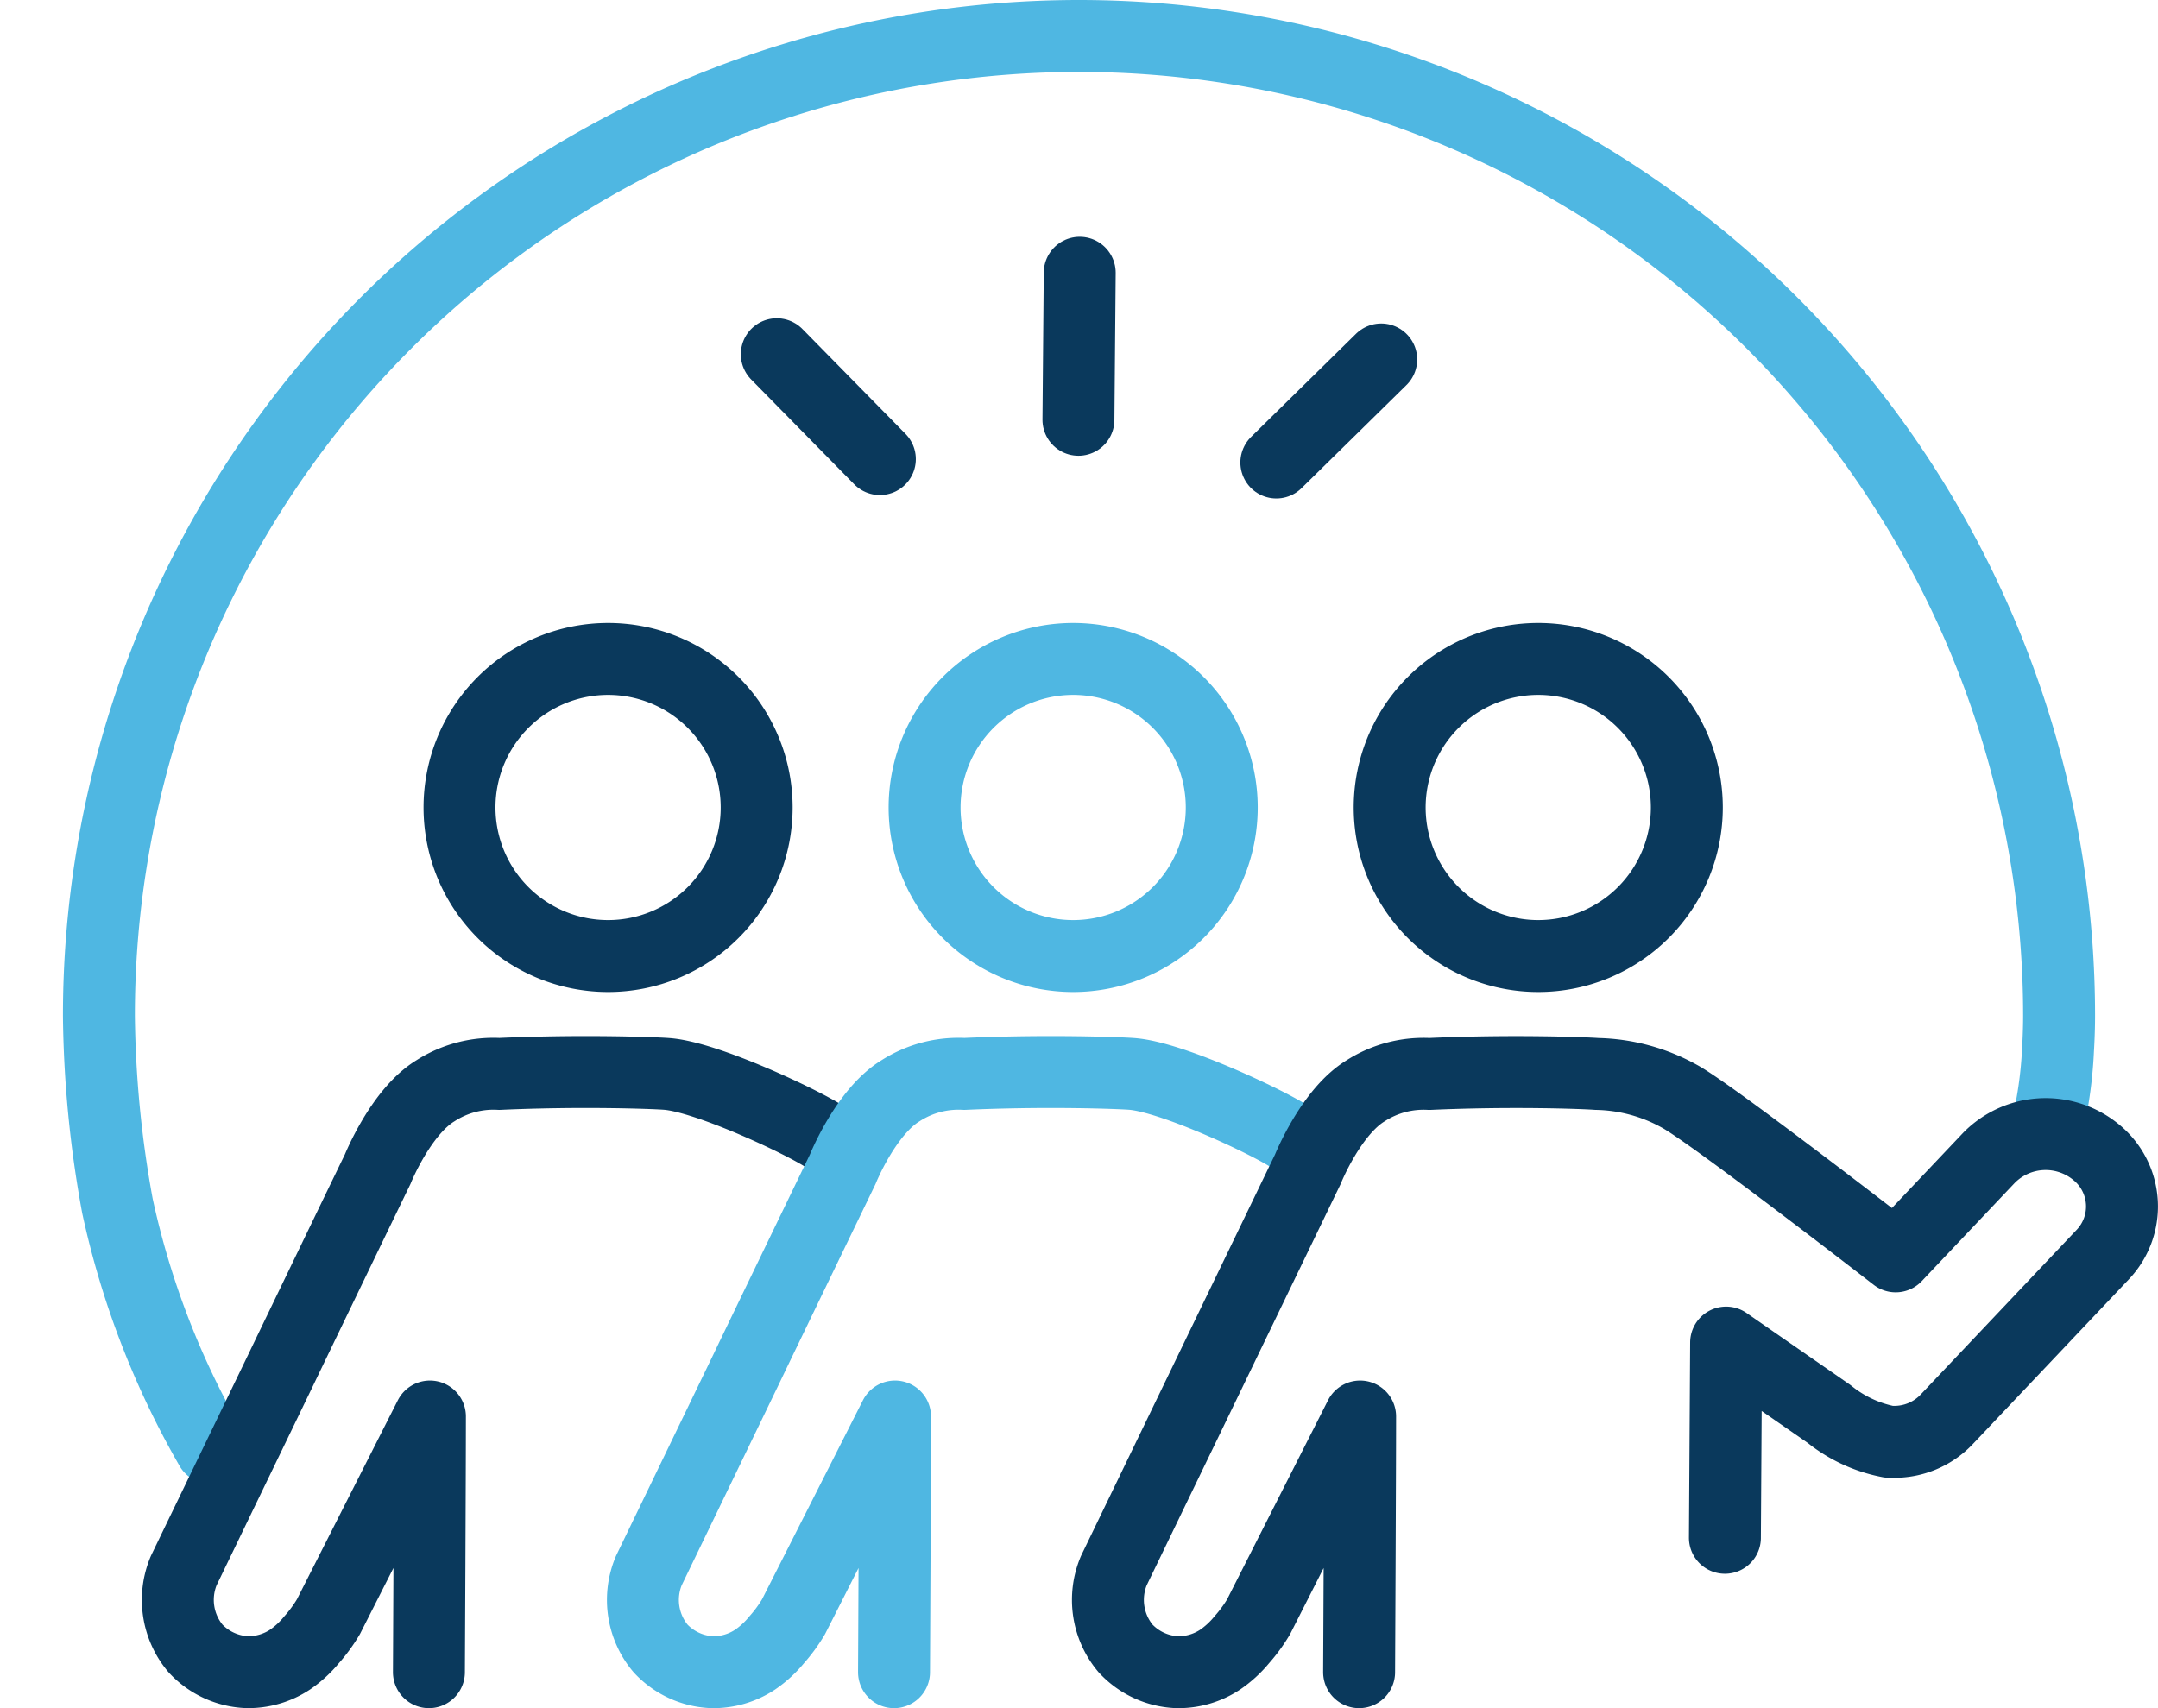
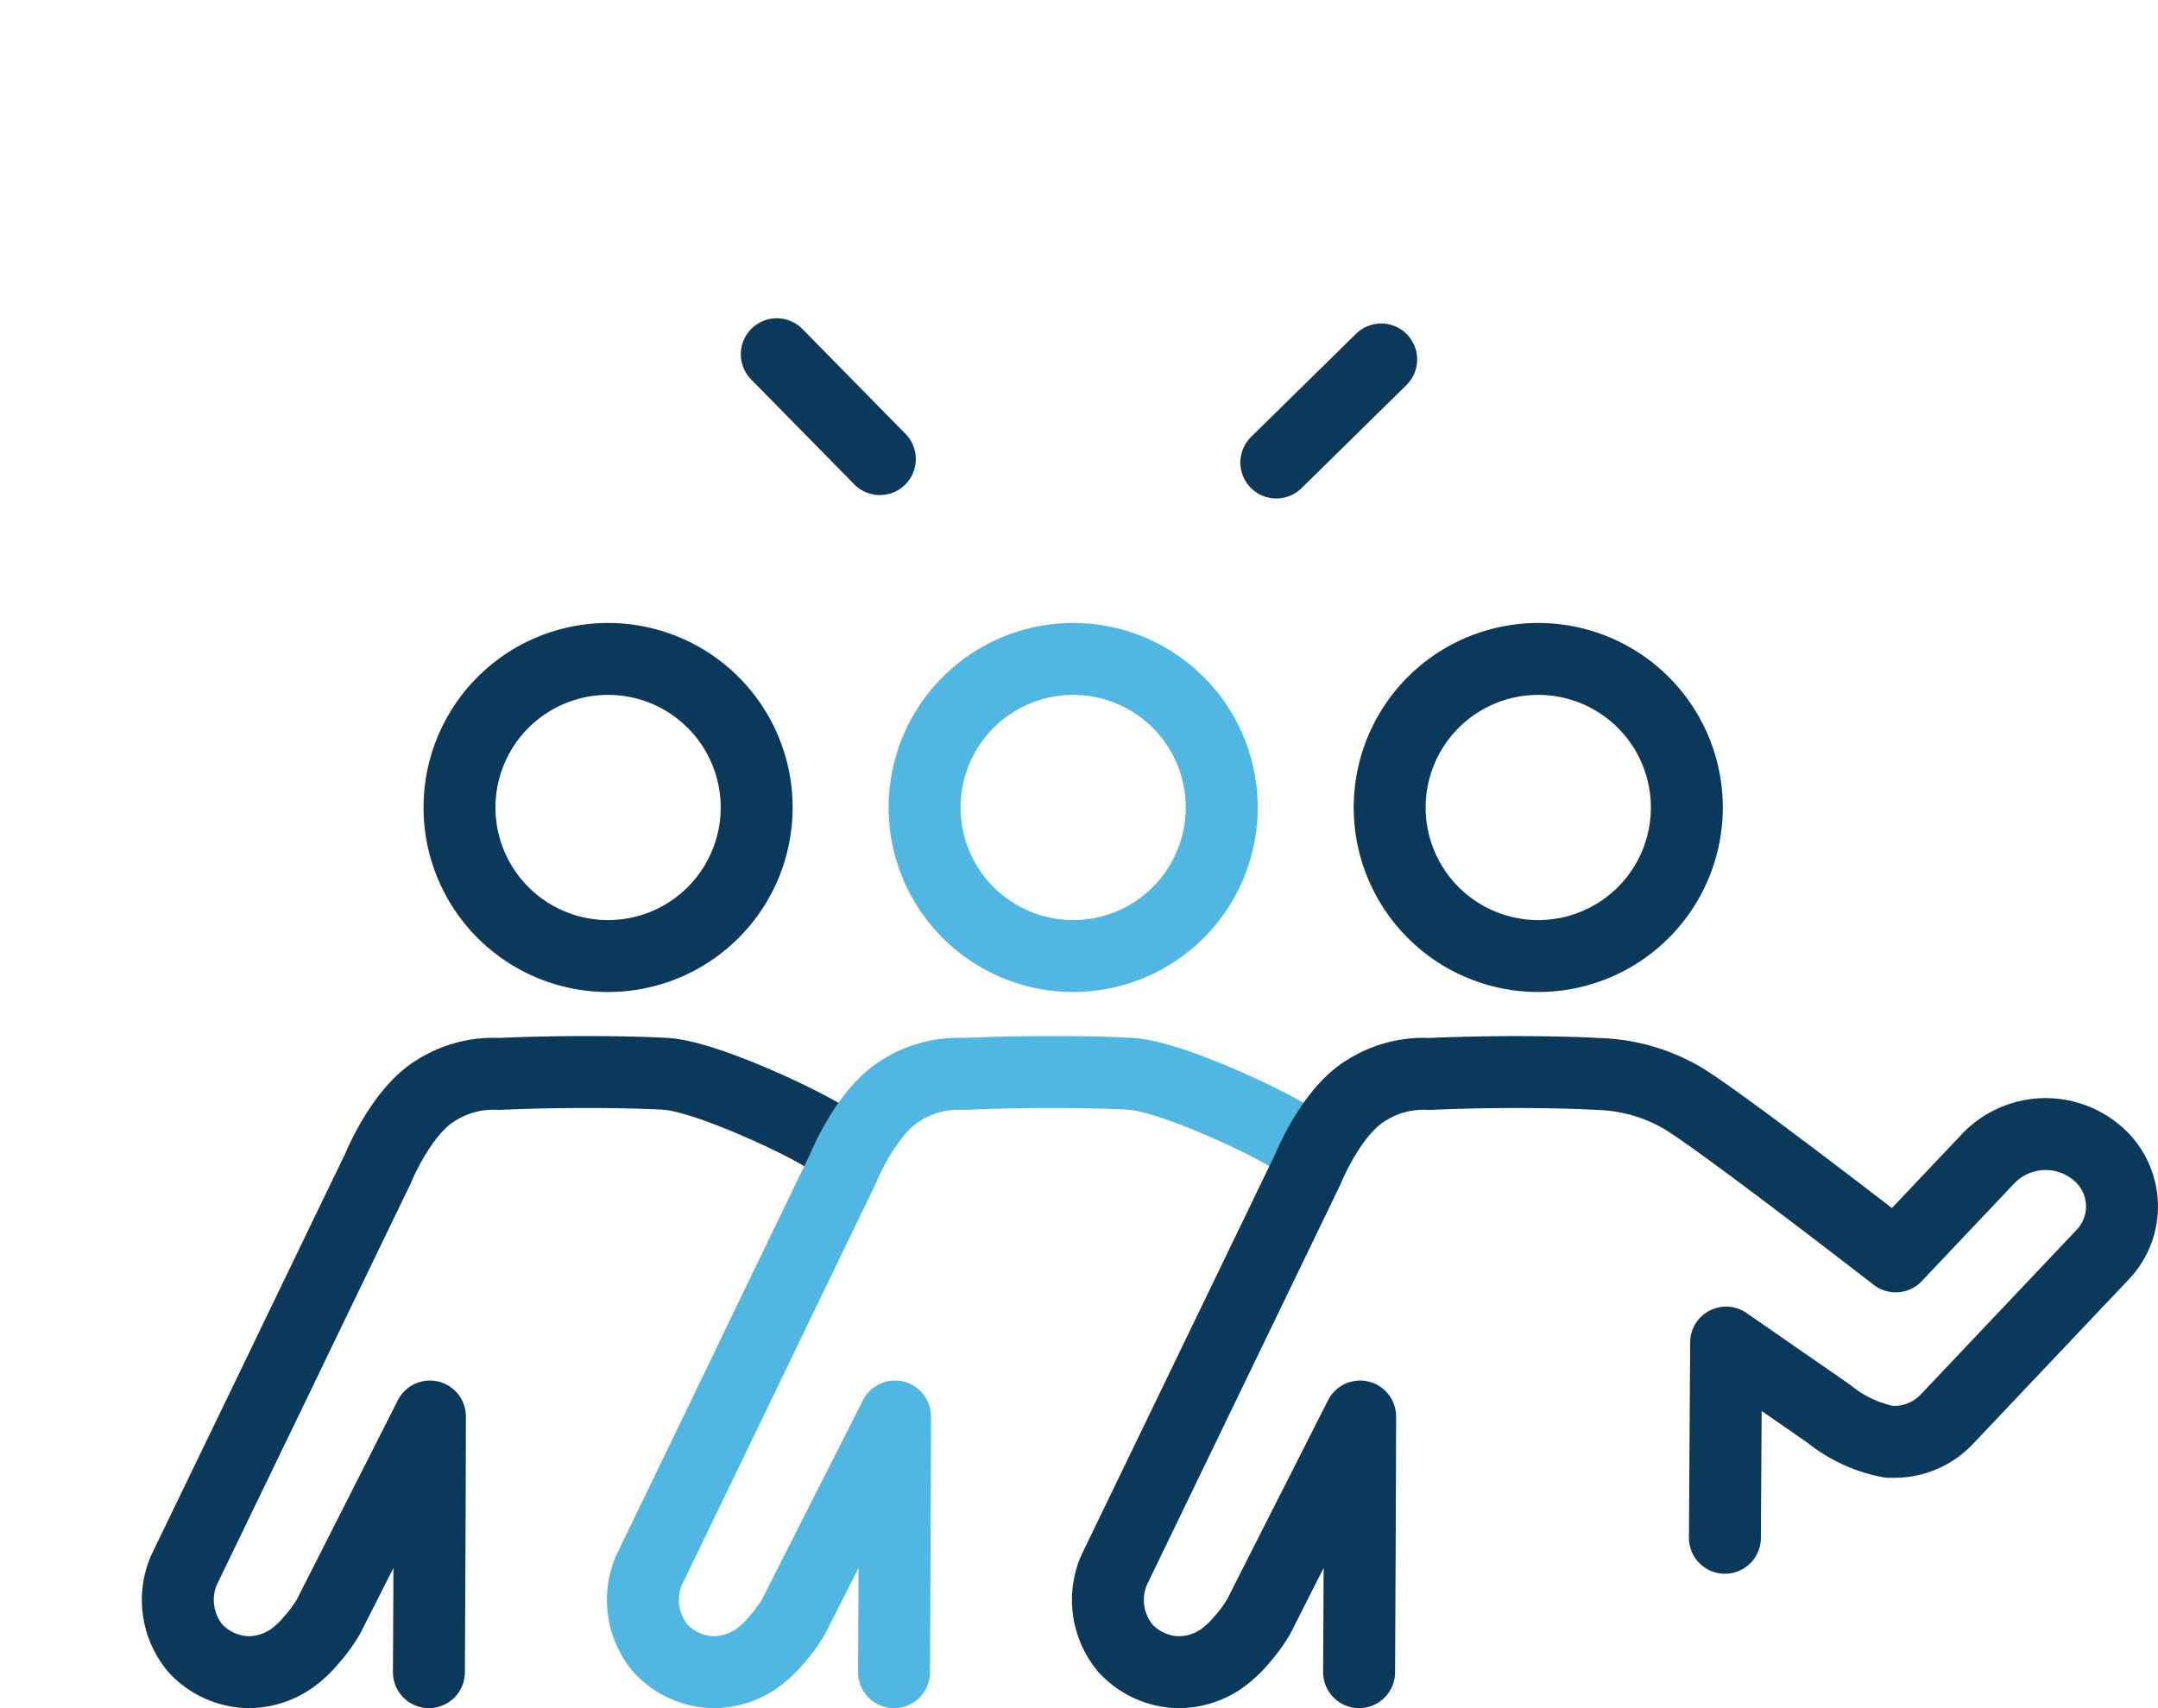
<svg xmlns="http://www.w3.org/2000/svg" width="120" height="95" viewBox="0 0 120 95">
  <defs>
    <clipPath id="a">
      <rect width="120" height="95" fill="none" />
    </clipPath>
  </defs>
-   <line x1="0.071" y2="8.177" transform="translate(59.969 15.17)" fill="none" stroke="#0a395c" stroke-linecap="round" stroke-linejoin="round" stroke-width="4" />
  <line x1="5.832" y2="5.732" transform="translate(70.973 19.991)" fill="none" stroke="#0a395c" stroke-linecap="round" stroke-linejoin="round" stroke-width="4" />
  <line x2="5.732" y2="5.832" transform="translate(43.195 19.701)" fill="none" stroke="#0a395c" stroke-linecap="round" stroke-linejoin="round" stroke-width="4" />
  <g clip-path="url(#a)">
-     <path d="M11.719,80.533A46.735,46.735,0,0,1,6.531,67.072,61.616,61.616,0,0,1,5.5,56.5a54.5,54.5,0,0,1,109,0c0,.946-.06,1.878-.06,1.878a23.361,23.361,0,0,1-.685,4.654" fill="none" stroke="#4fb7e2" stroke-linecap="round" stroke-linejoin="round" stroke-width="4" />
    <path d="M33.814,53.171a8.262,8.262,0,1,1,8.262-8.262A8.262,8.262,0,0,1,33.814,53.171Z" fill="none" stroke="#0a395c" stroke-miterlimit="10" stroke-width="4" />
    <path d="M23.851,93s.056-10.931.056-14.22L18.261,89.919a8.256,8.256,0,0,1-.929,1.271,5.771,5.771,0,0,1-1.2,1.108,4.194,4.194,0,0,1-2.394.7,4.139,4.139,0,0,1-2.867-1.319,4.2,4.2,0,0,1-.652-4.333l5.433-11.24C16.141,75.083,20.5,66.053,21,65.03c0,0,1.277-3.189,3.218-4.368a5.963,5.963,0,0,1,3.546-.935c4.534-.205,8.543-.058,9.314,0,2.219.168,7.482,2.642,8.8,3.5" fill="none" stroke="#0a395c" stroke-linecap="round" stroke-linejoin="round" stroke-width="4" />
    <path d="M59.676,53.171a8.262,8.262,0,1,1,8.262-8.262A8.262,8.262,0,0,1,59.676,53.171Z" fill="none" stroke="#4fb7e2" stroke-miterlimit="10" stroke-width="4" />
    <path d="M49.714,93s.056-10.931.056-14.22L44.124,89.919a8.256,8.256,0,0,1-.929,1.271,5.771,5.771,0,0,1-1.2,1.108A4.194,4.194,0,0,1,39.6,93a4.139,4.139,0,0,1-2.867-1.319,4.2,4.2,0,0,1-.652-4.333l5.433-11.24C42,75.083,46.366,66.053,46.861,65.03c0,0,1.277-3.189,3.218-4.368a5.963,5.963,0,0,1,3.546-.935c4.534-.205,8.543-.058,9.314,0,2.219.168,7.482,2.642,8.8,3.5" fill="none" stroke="#4fb7e2" stroke-linecap="round" stroke-linejoin="round" stroke-width="4" />
    <path d="M85.539,53.171A8.262,8.262,0,1,1,93.8,44.909,8.262,8.262,0,0,1,85.539,53.171Z" fill="none" stroke="#0a395c" stroke-miterlimit="10" stroke-width="4" />
    <path d="M75.576,93s.056-10.931.056-14.22L69.986,89.919a8.256,8.256,0,0,1-.929,1.271A5.771,5.771,0,0,1,67.852,92.3a4.194,4.194,0,0,1-2.394.7,4.139,4.139,0,0,1-2.867-1.319,4.2,4.2,0,0,1-.652-4.333l5.433-11.24c.494-1.023,4.856-10.053,5.351-11.076,0,0,1.277-3.189,3.218-4.368a5.963,5.963,0,0,1,3.546-.935c4.534-.205,8.543-.058,9.314,0a9.822,9.822,0,0,1,4.564,1.228c1.731.914,12.048,8.917,12.048,8.917l5.173-5.464a4.416,4.416,0,0,1,6-.308,3.884,3.884,0,0,1,.325,5.69l-8.635,9.12a4.012,4.012,0,0,1-3.031,1.276c-.063,0-.126,0-.19,0a7.552,7.552,0,0,1-3.346-1.55l-5.725-3.97-.067,10.857" fill="none" stroke="#0a395c" stroke-linecap="round" stroke-linejoin="round" stroke-width="4" />
  </g>
</svg>